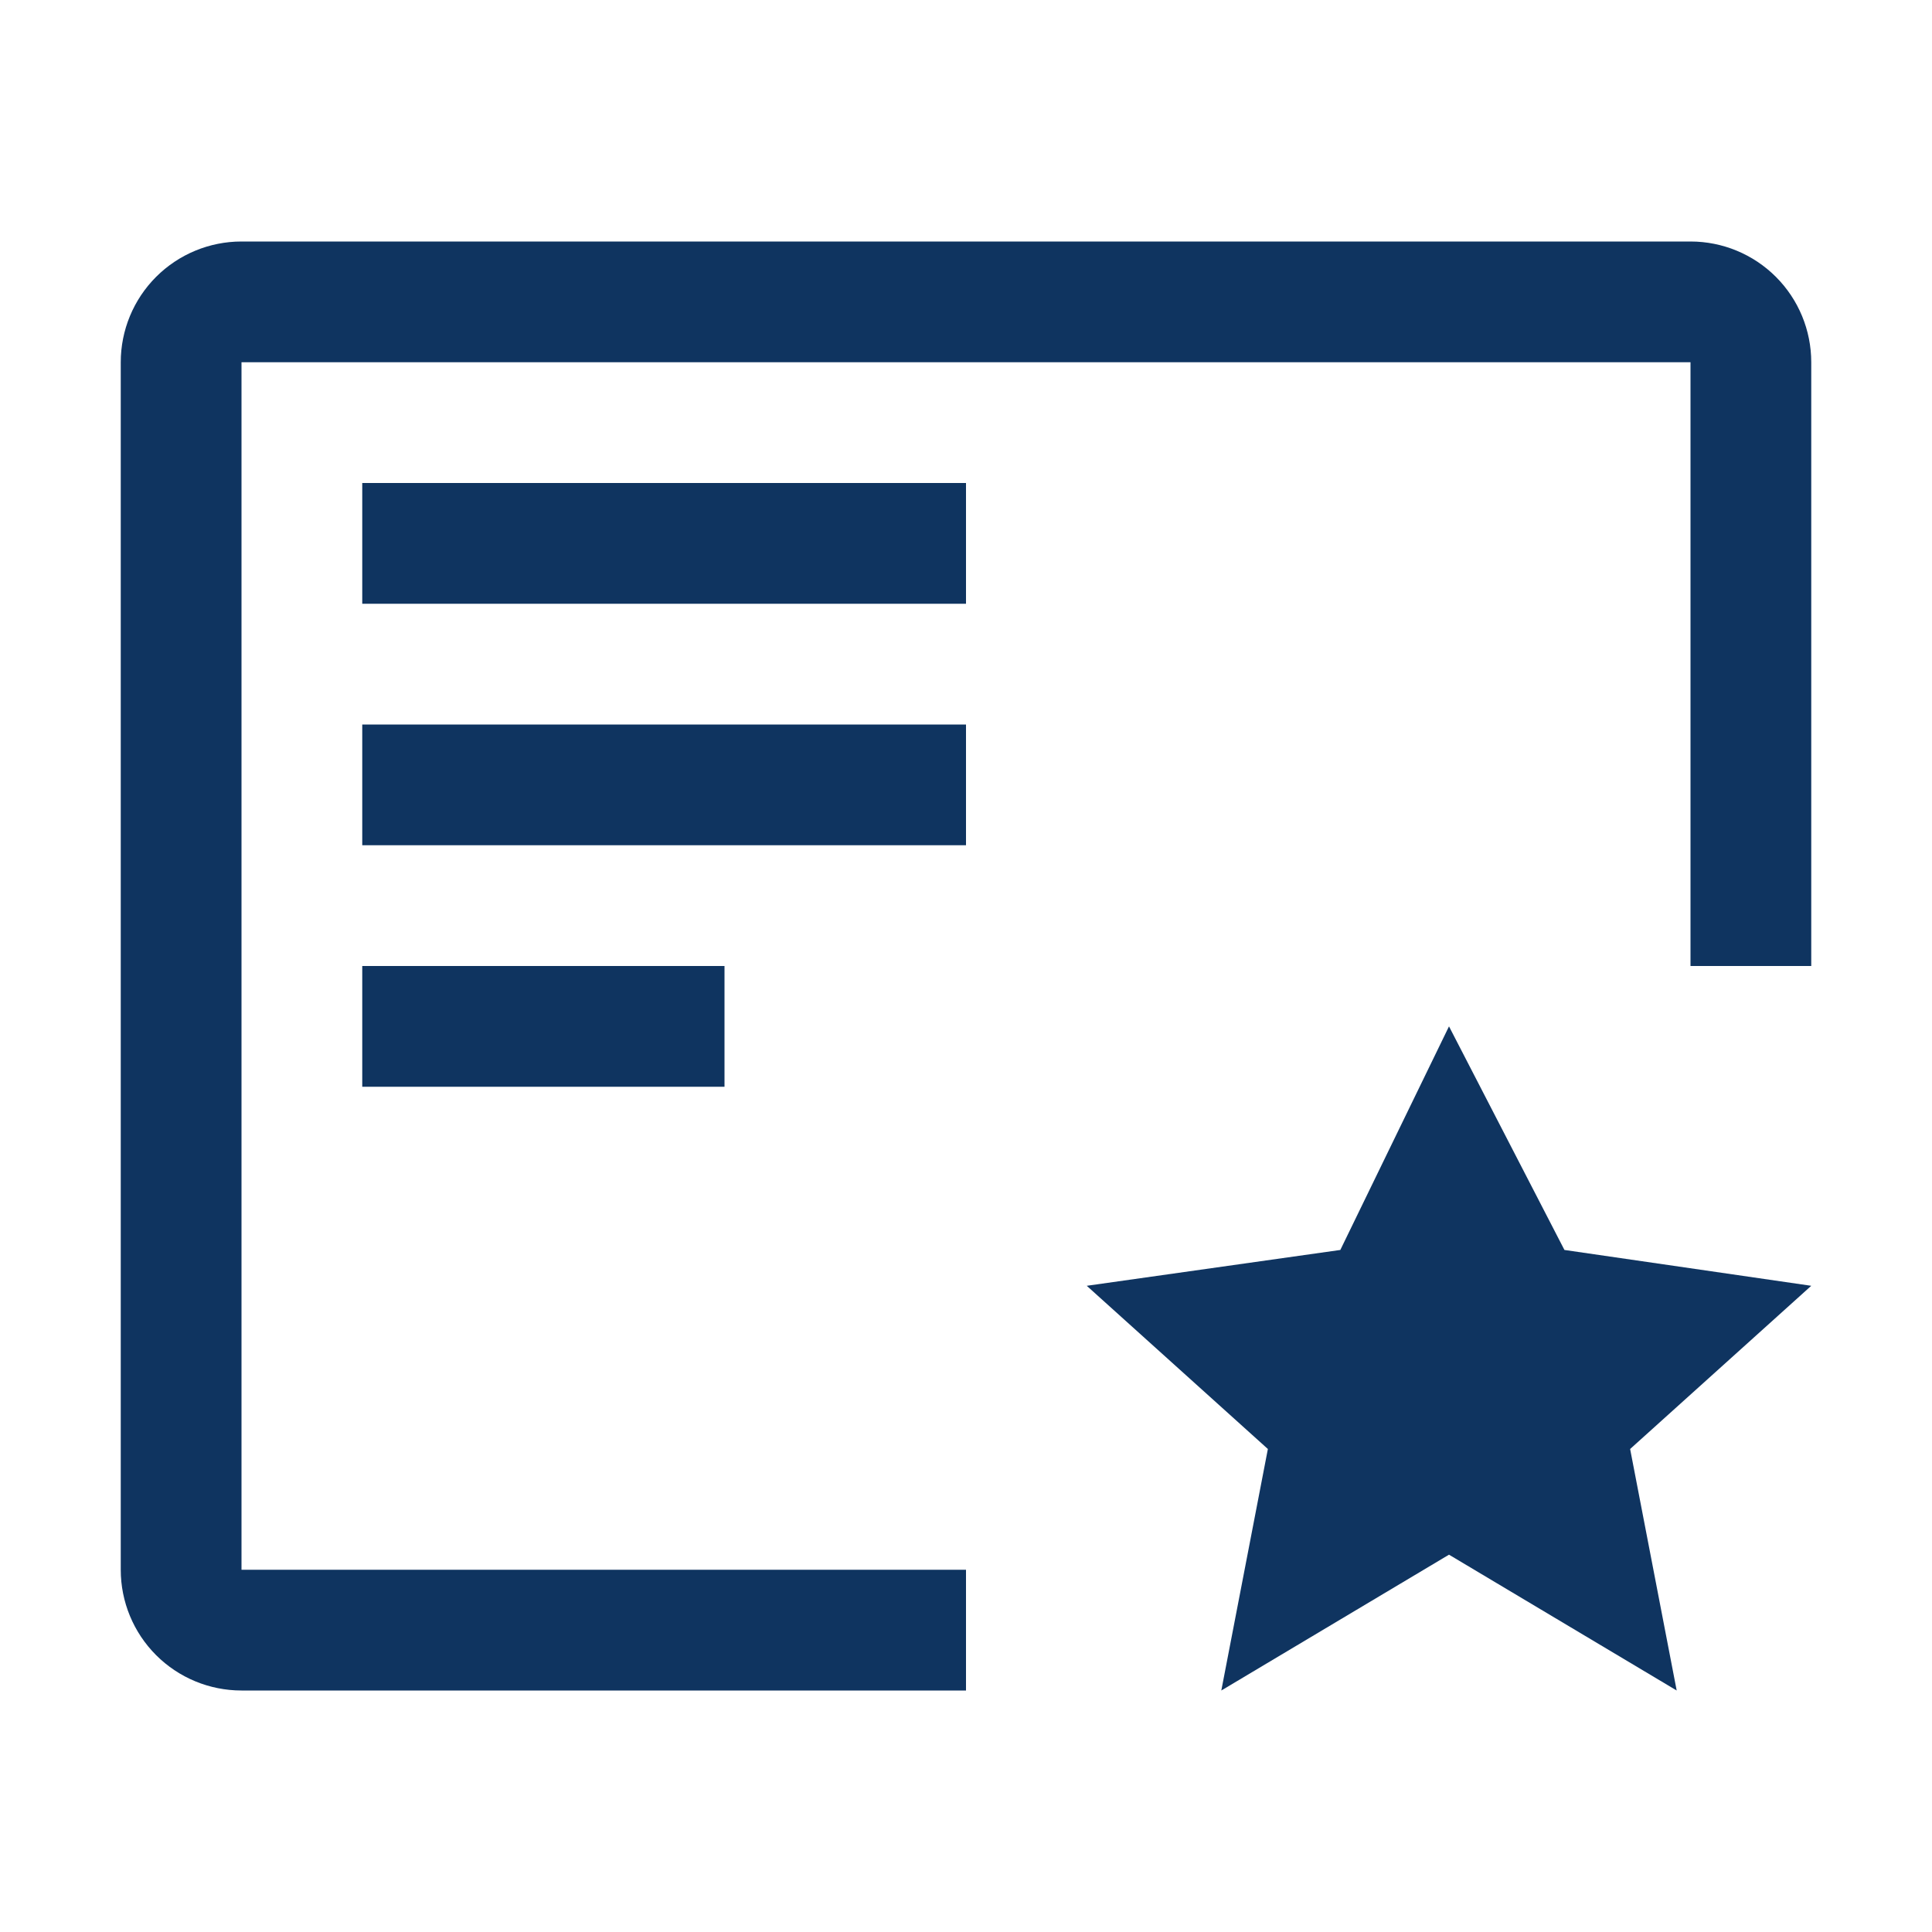
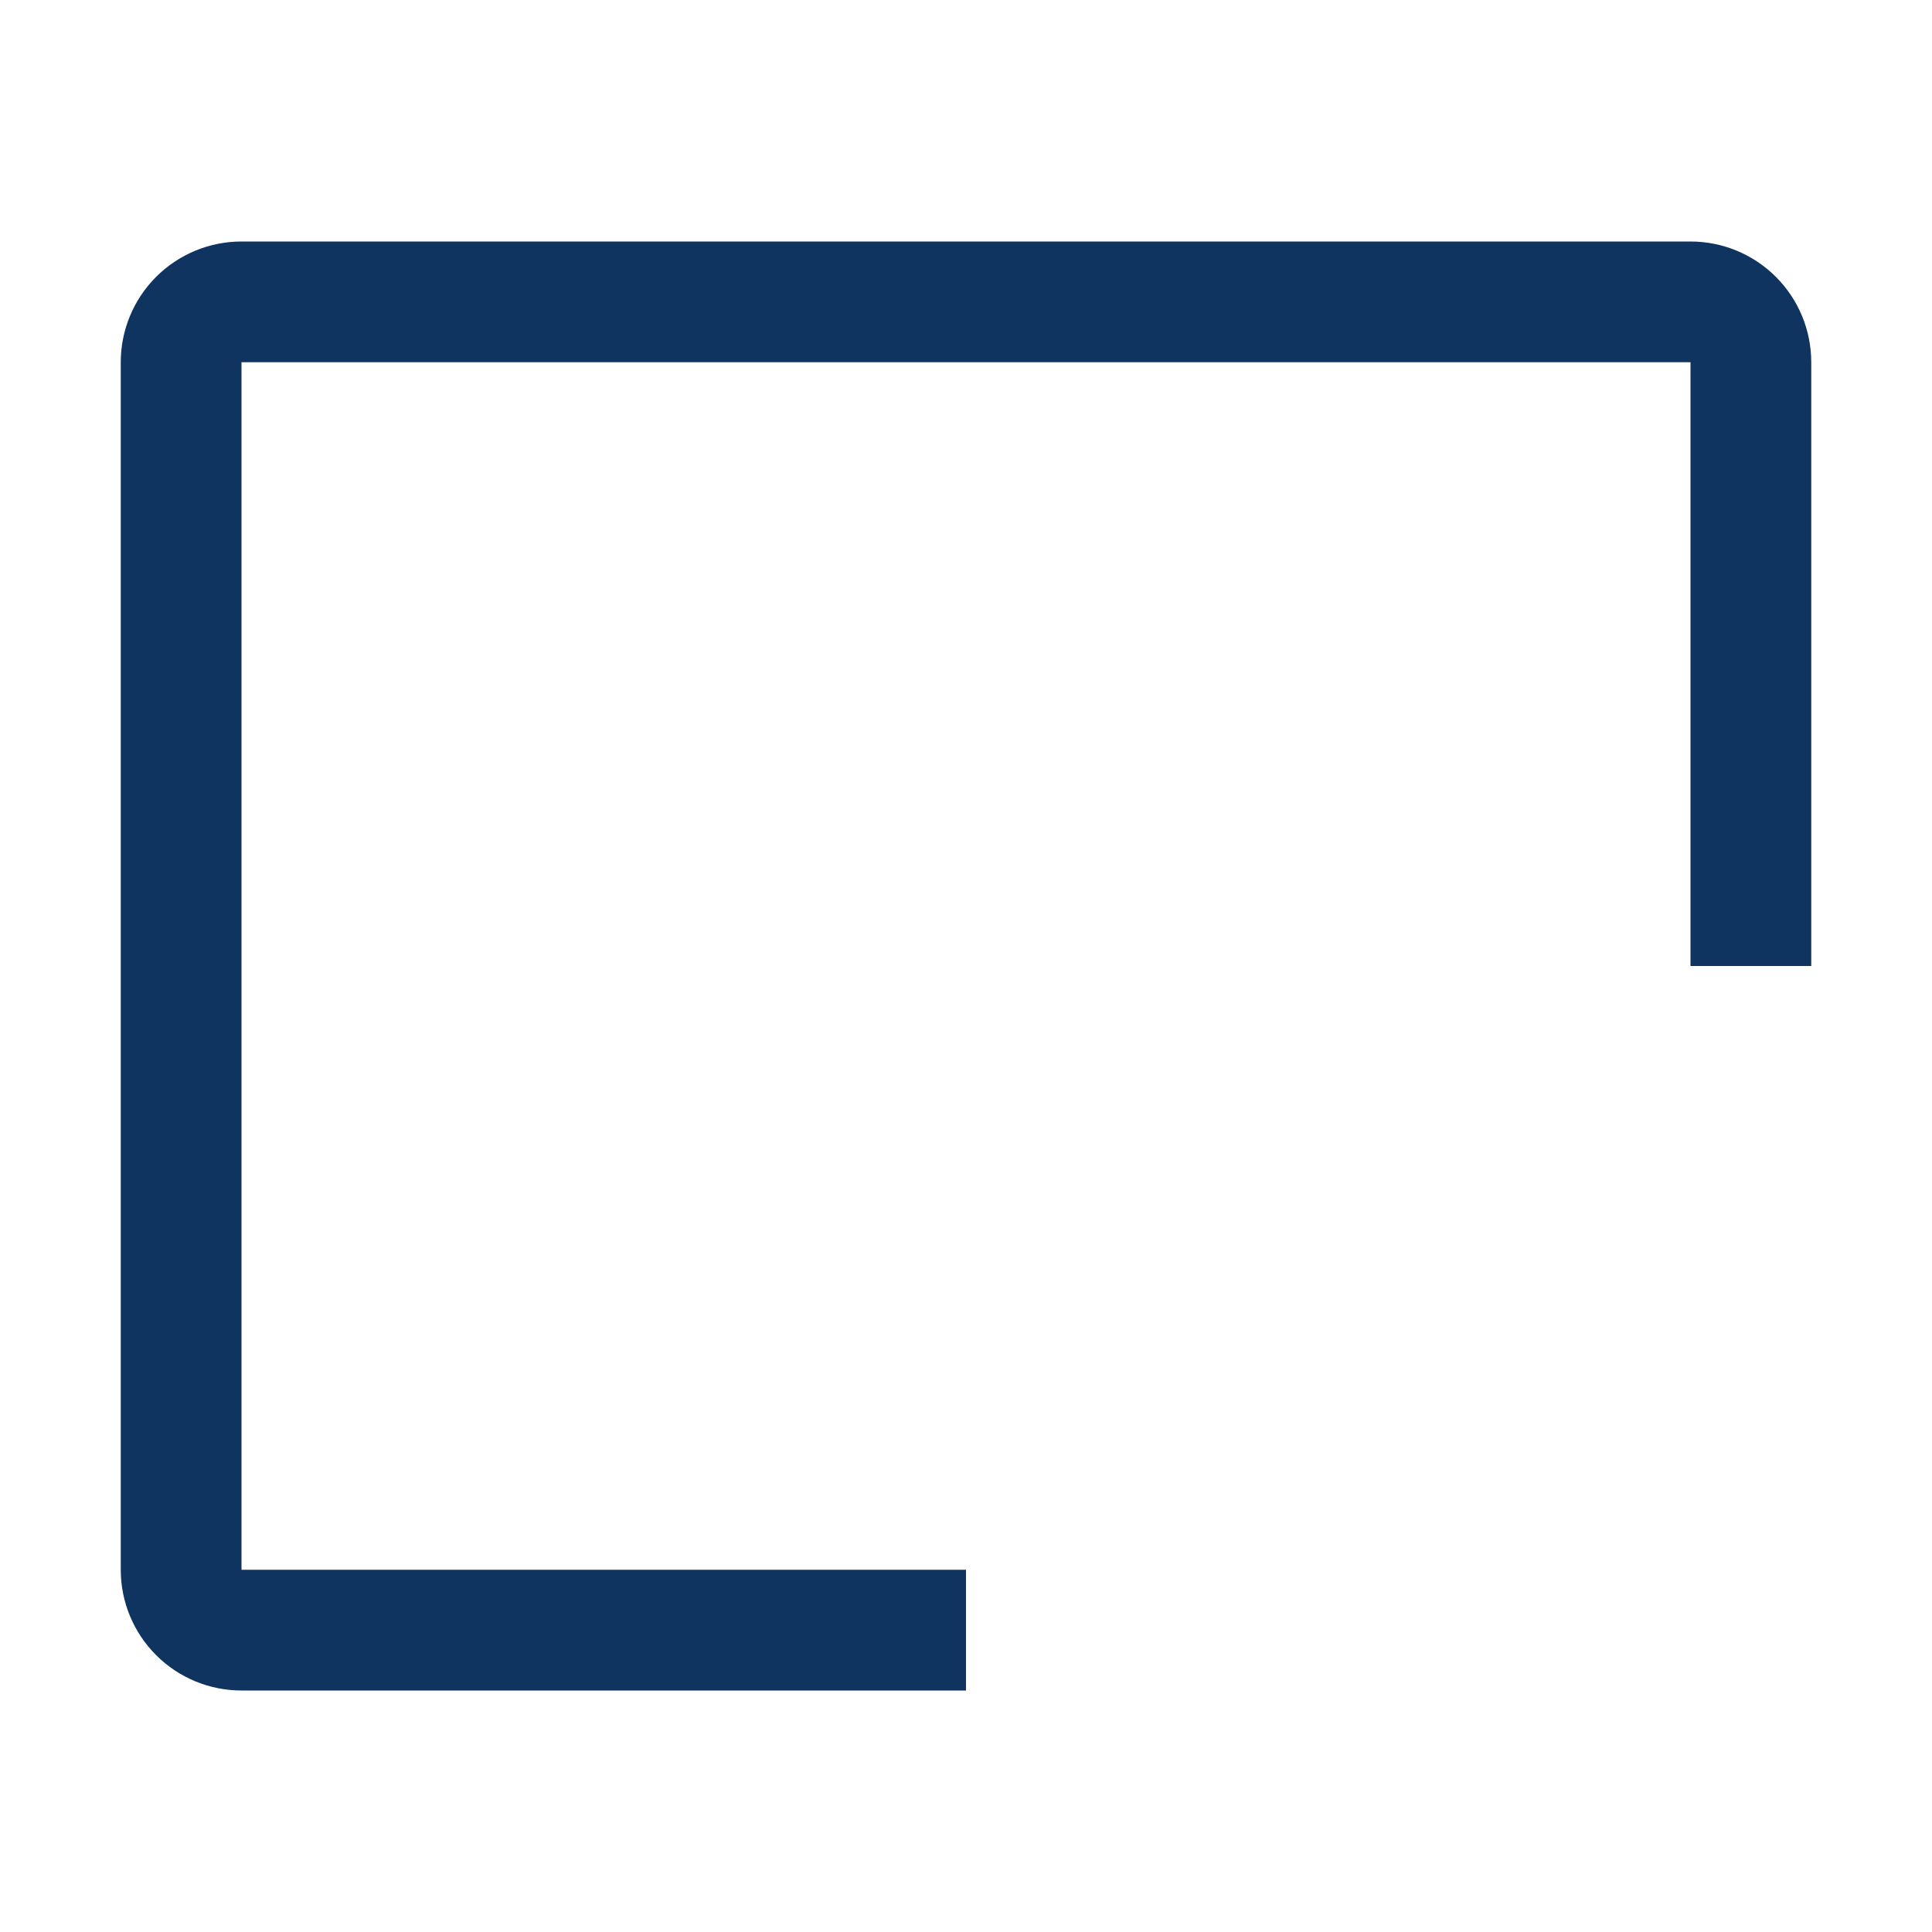
<svg xmlns="http://www.w3.org/2000/svg" width="40" height="40" viewBox="0 0 40 40" fill="none">
-   <path d="M30 21.25L32.39 25.879L37.5 26.621L33.75 30L34.714 35L30 32.188L25.286 35L26.25 30L22.5 26.621L27.75 25.879L30 21.25ZM7.5 20H15V22.5H7.5V20ZM7.5 15H20V17.5H7.5V15ZM7.5 10H20V12.5H7.5V10Z" fill="#0F3460" />
  <path d="M20 32.5H5V7.5H35V20H37.5V7.5C37.5 6.837 37.237 6.201 36.768 5.732C36.299 5.263 35.663 5 35 5H5C4.337 5 3.701 5.263 3.232 5.732C2.763 6.201 2.5 6.837 2.5 7.5V32.5C2.5 33.163 2.763 33.799 3.232 34.268C3.701 34.737 4.337 35 5 35H20V32.5Z" fill="#0F3460" />
</svg>